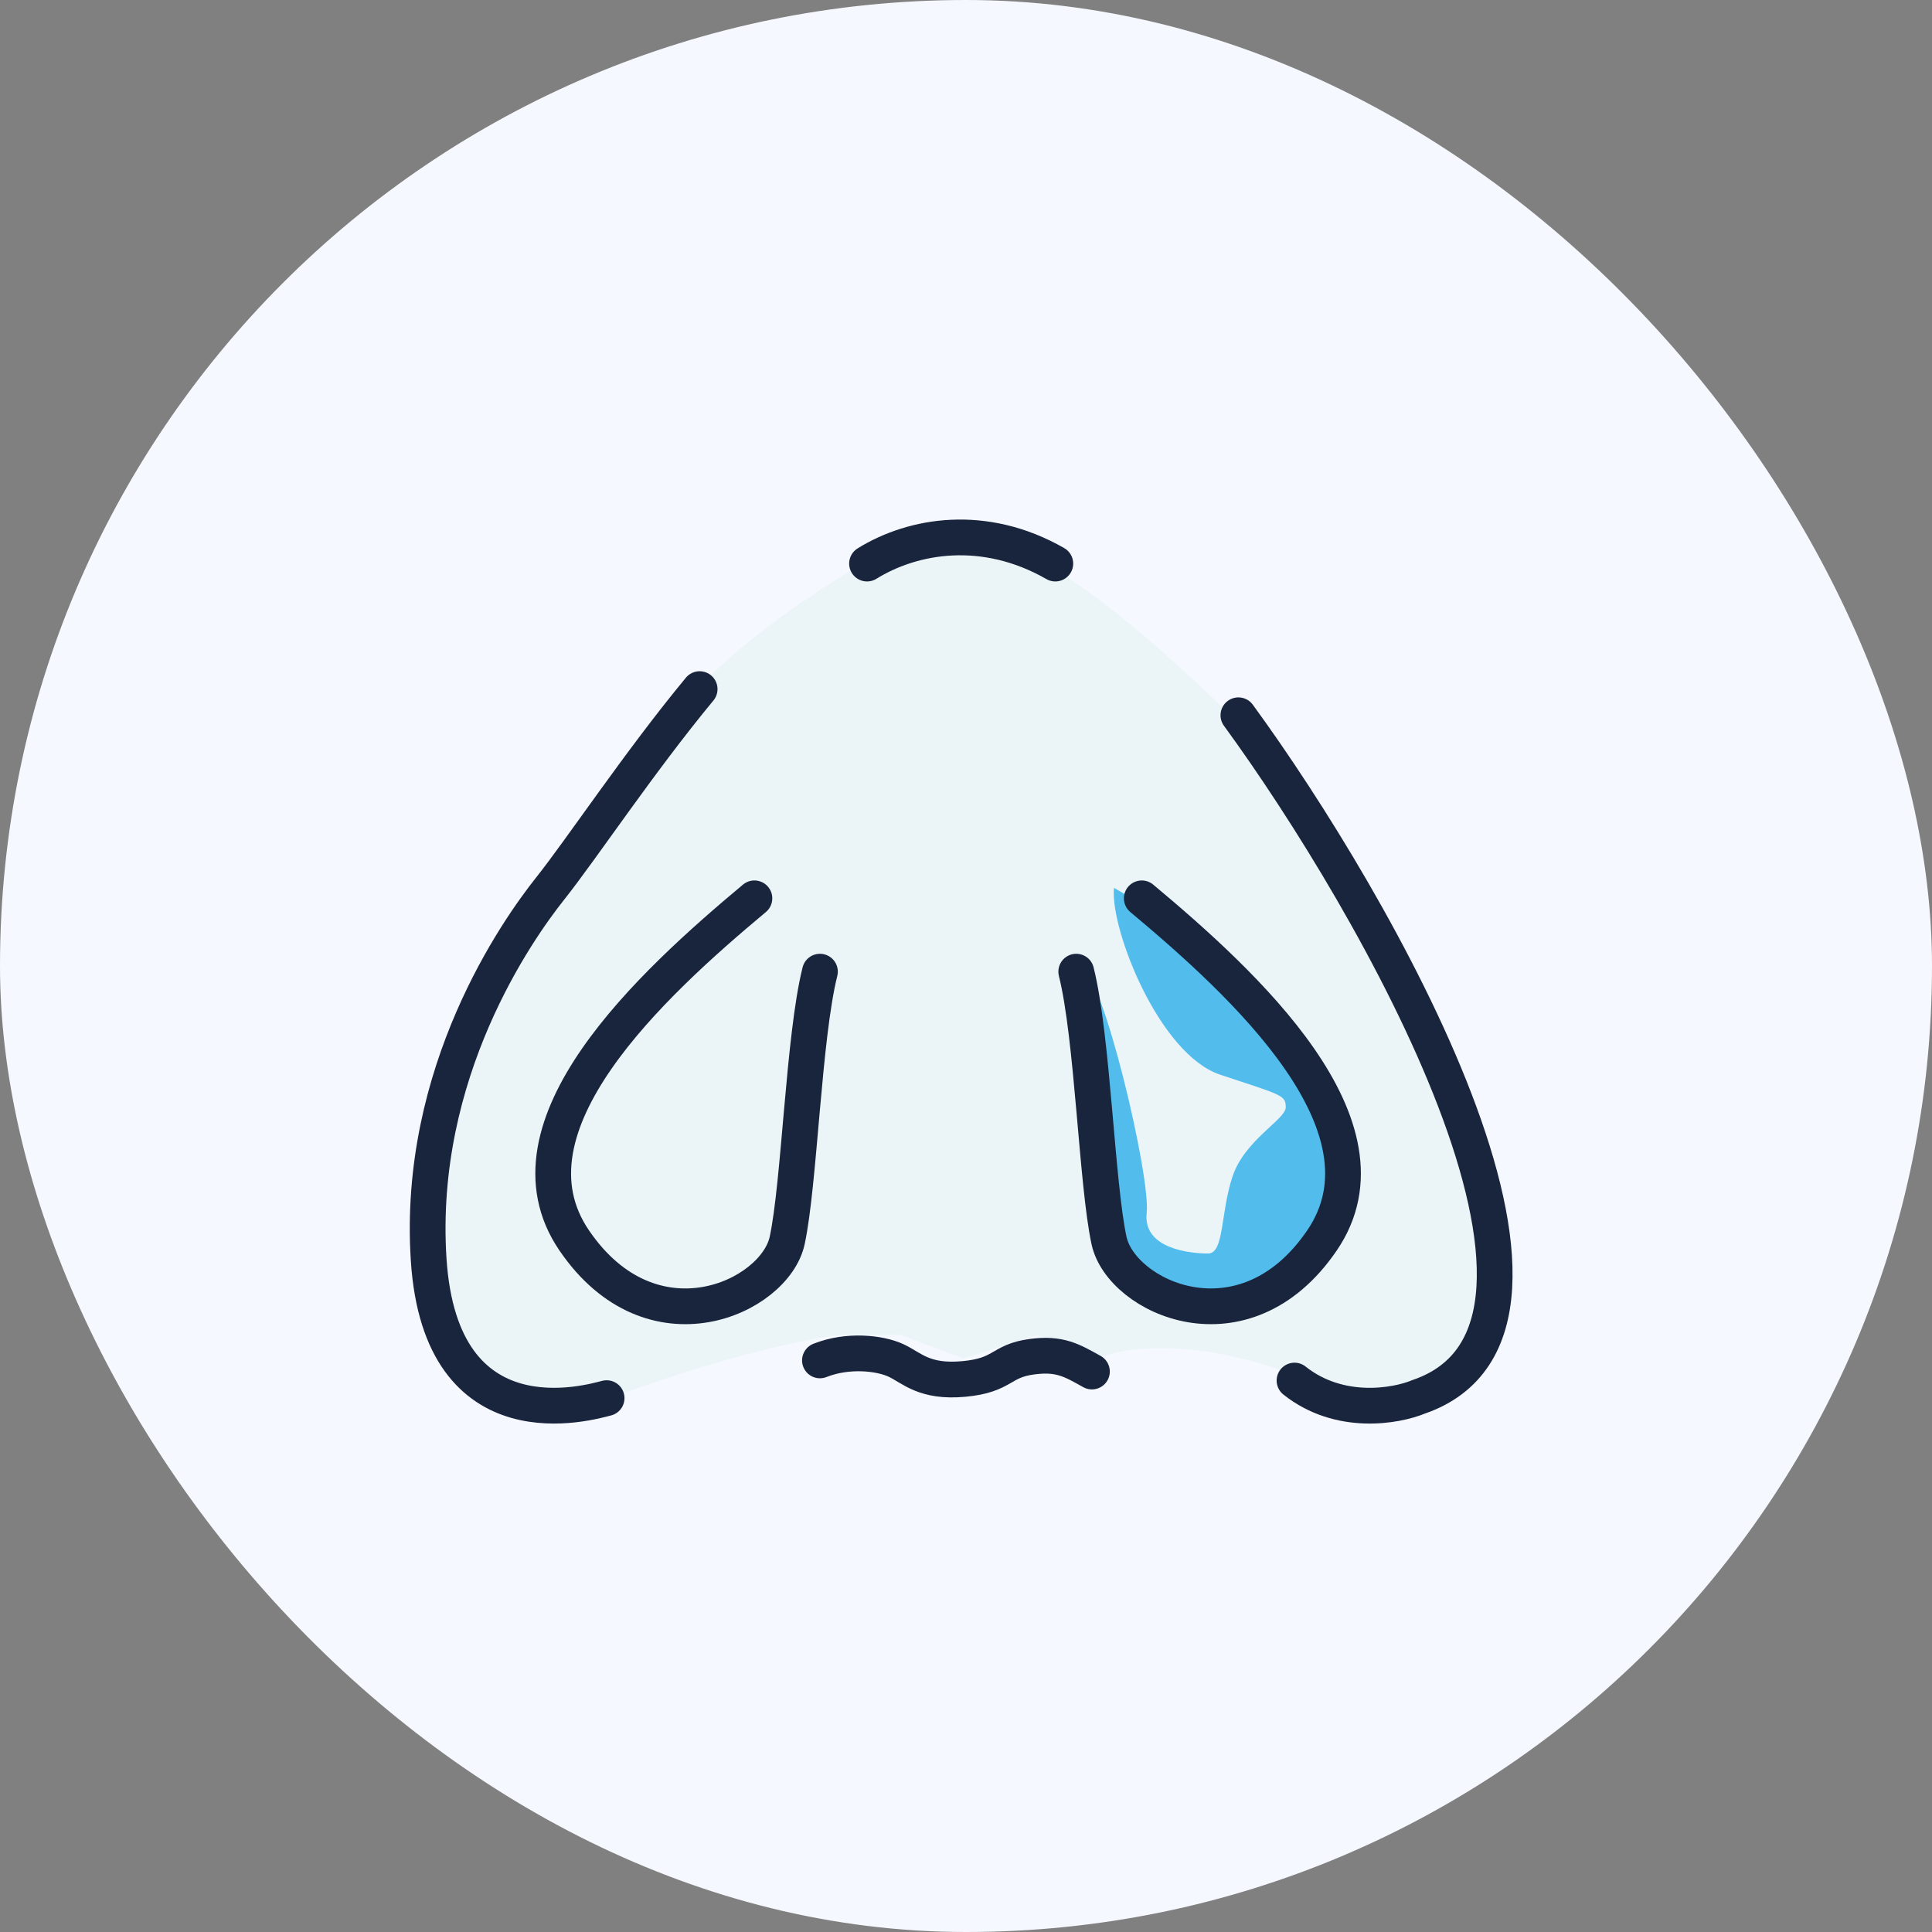
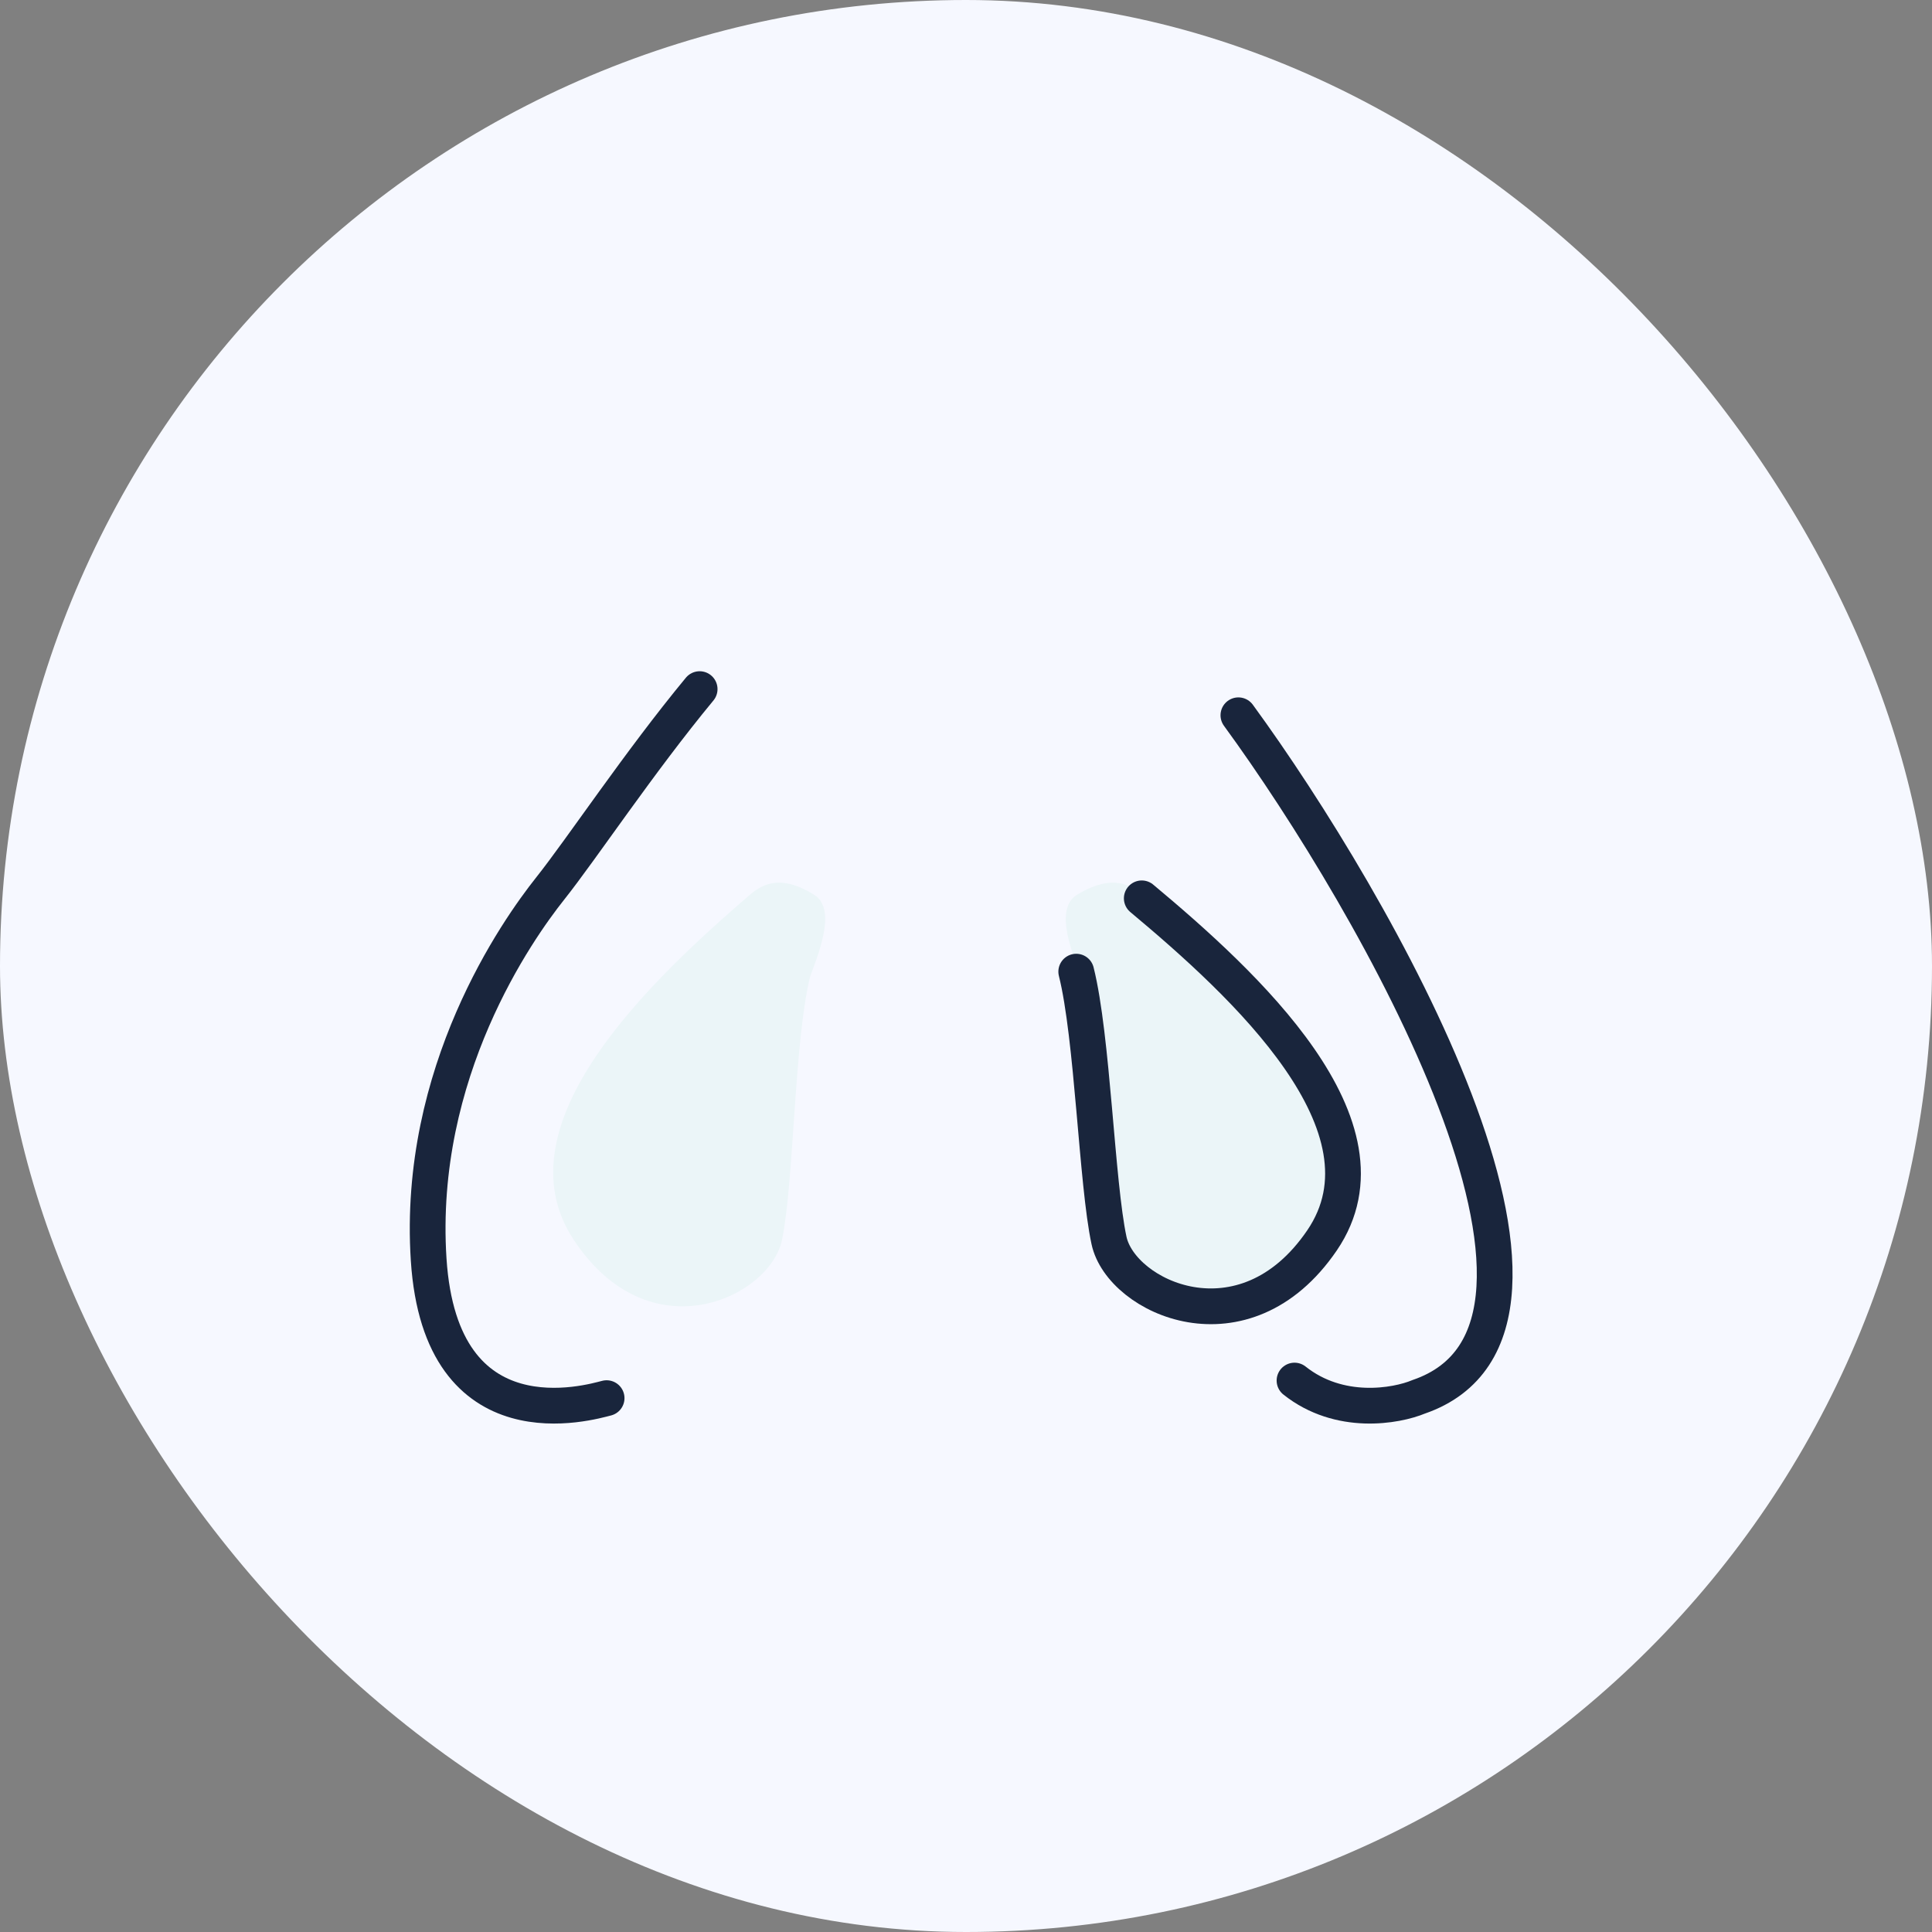
<svg xmlns="http://www.w3.org/2000/svg" width="200" height="200" viewBox="0 0 200 200" fill="none">
  <rect x="0" y="0" width="200" height="200" fill="#808080" stroke="none" />
  <rect width="200" height="200" rx="100" fill="#F6F8FF" />
-   <path d="M89.754 58.071C93.544 55.905 91.649 55.093 99.771 54.822L107.351 58.071C113.416 60.67 124.317 70.885 129.01 75.668L137.944 87.31L152.022 117.902L155 134.417L150.398 142.81L140.651 146.058L135.237 142.81C123.974 138.261 116.105 139.471 113.578 140.644L107.351 138.207L99.771 140.644L93.273 138.207H86.776C78.762 139.29 67.734 142.99 63.222 144.705L57.266 146.058L48.602 142.81L44 131.439L45.624 114.112C48.242 108.517 53.746 96.677 54.829 94.078C56.183 90.829 64.576 83.249 68.907 75.668C73.239 68.088 85.963 60.236 89.754 58.071Z" fill="#EBF5F8" />
  <path d="M72.427 71.337C66.147 78.93 60.285 87.788 56.935 92.006C53.586 96.224 43.119 110.988 44.375 130.392C45.631 149.797 61.122 145.156 62.797 144.735" stroke="#19253C" stroke-width="3.7" stroke-linecap="round" />
  <path d="M128.198 74.044C142.306 93.361 167.617 137.456 146.87 144.595C144.519 145.575 138.654 146.611 134.007 142.915" stroke="#19253C" stroke-width="3.7" stroke-linecap="round" />
  <path d="M136.856 128.352C144.884 116.441 128.828 101.552 118.264 92.619C116.574 91.189 114.621 90.736 111.504 92.619C108.968 94.15 111.222 99.141 111.926 101.127C113.616 107.933 113.616 122.397 114.884 128.352C116.152 134.308 128.828 140.264 136.856 128.352Z" fill="#EBF5F8" />
  <path d="M59.396 128.352C51.519 116.441 67.272 101.552 77.637 92.619C79.295 91.189 81.212 90.736 84.27 92.619C86.757 94.15 84.546 99.141 83.855 101.127C82.197 107.933 82.197 122.397 80.953 128.352C79.71 134.308 67.272 140.264 59.396 128.352Z" fill="#EBF5F8" />
-   <path d="M89.754 58.342C94.519 55.391 101.882 54.127 109.246 58.342" stroke="#19253C" stroke-width="3.7" stroke-linecap="round" />
-   <path d="M78.097 92.995C67.499 101.849 51.389 116.607 59.444 128.413C67.499 140.219 80.217 134.316 81.489 128.413C82.761 122.51 83.185 107.331 84.88 100.585" stroke="#19253C" stroke-width="3.7" stroke-linecap="round" />
-   <path d="M126.326 111.257C119.976 109.155 114.896 96.118 115.319 91.912L120.399 94.856L135.64 109.996L139.027 123.874L128.443 135.229L119.129 133.967L113.626 126.397L111.509 104.108C110.945 102.846 110.239 100.323 111.932 100.323C114.049 100.323 119.129 121.771 118.706 125.556C118.283 129.341 123.363 129.762 125.056 129.762C126.75 129.762 126.326 125.556 127.596 121.771C128.866 117.986 133.1 115.884 133.1 114.622C133.1 113.36 132.677 113.36 126.326 111.257Z" fill="#52BDEC" />
  <path d="M118.195 92.995C128.794 101.849 144.904 116.607 136.849 128.413C128.794 140.219 116.076 134.316 114.804 128.413C113.532 122.51 113.108 107.331 111.412 100.585" stroke="#19253C" stroke-width="3.7" stroke-linecap="round" />
-   <path d="M84.88 140.829C87.779 139.678 91.091 140.061 92.748 140.829C94.404 141.597 95.646 143.133 99.787 142.749C103.927 142.365 103.521 140.883 106.826 140.445C109.724 140.061 110.966 140.829 113.037 141.981" stroke="#19253C" stroke-width="3.7" stroke-linecap="round" />
</svg>